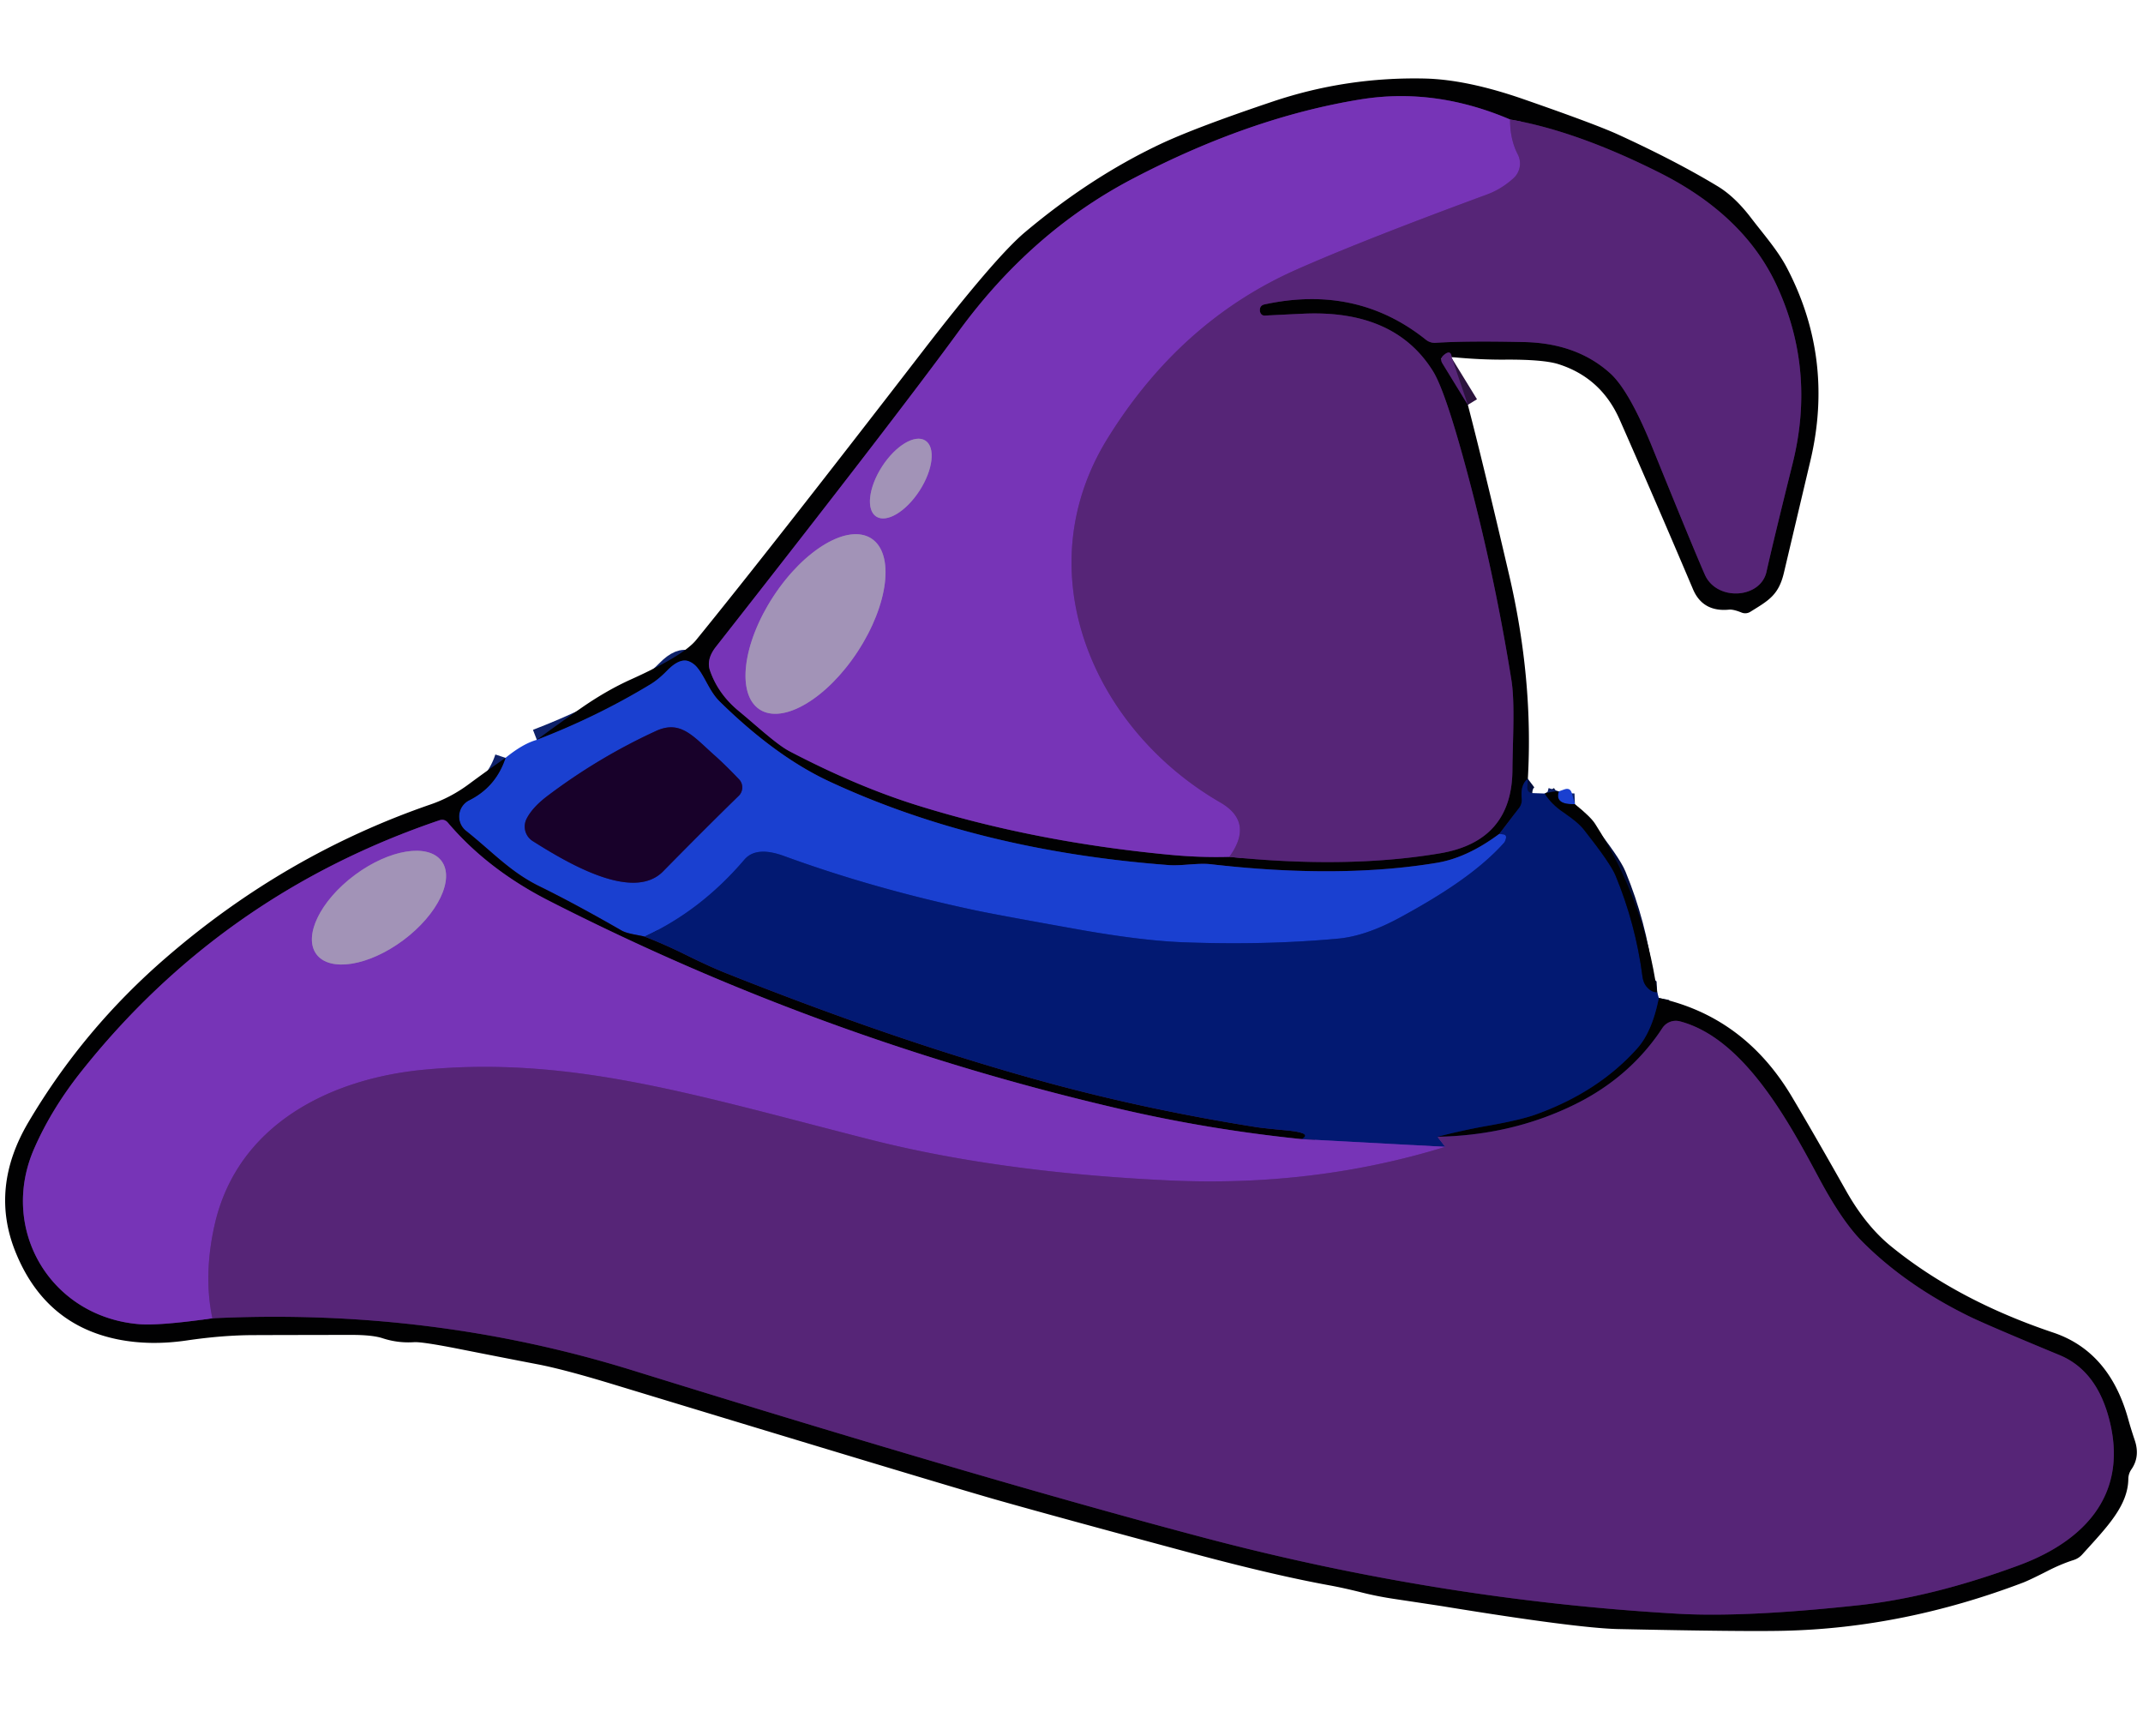
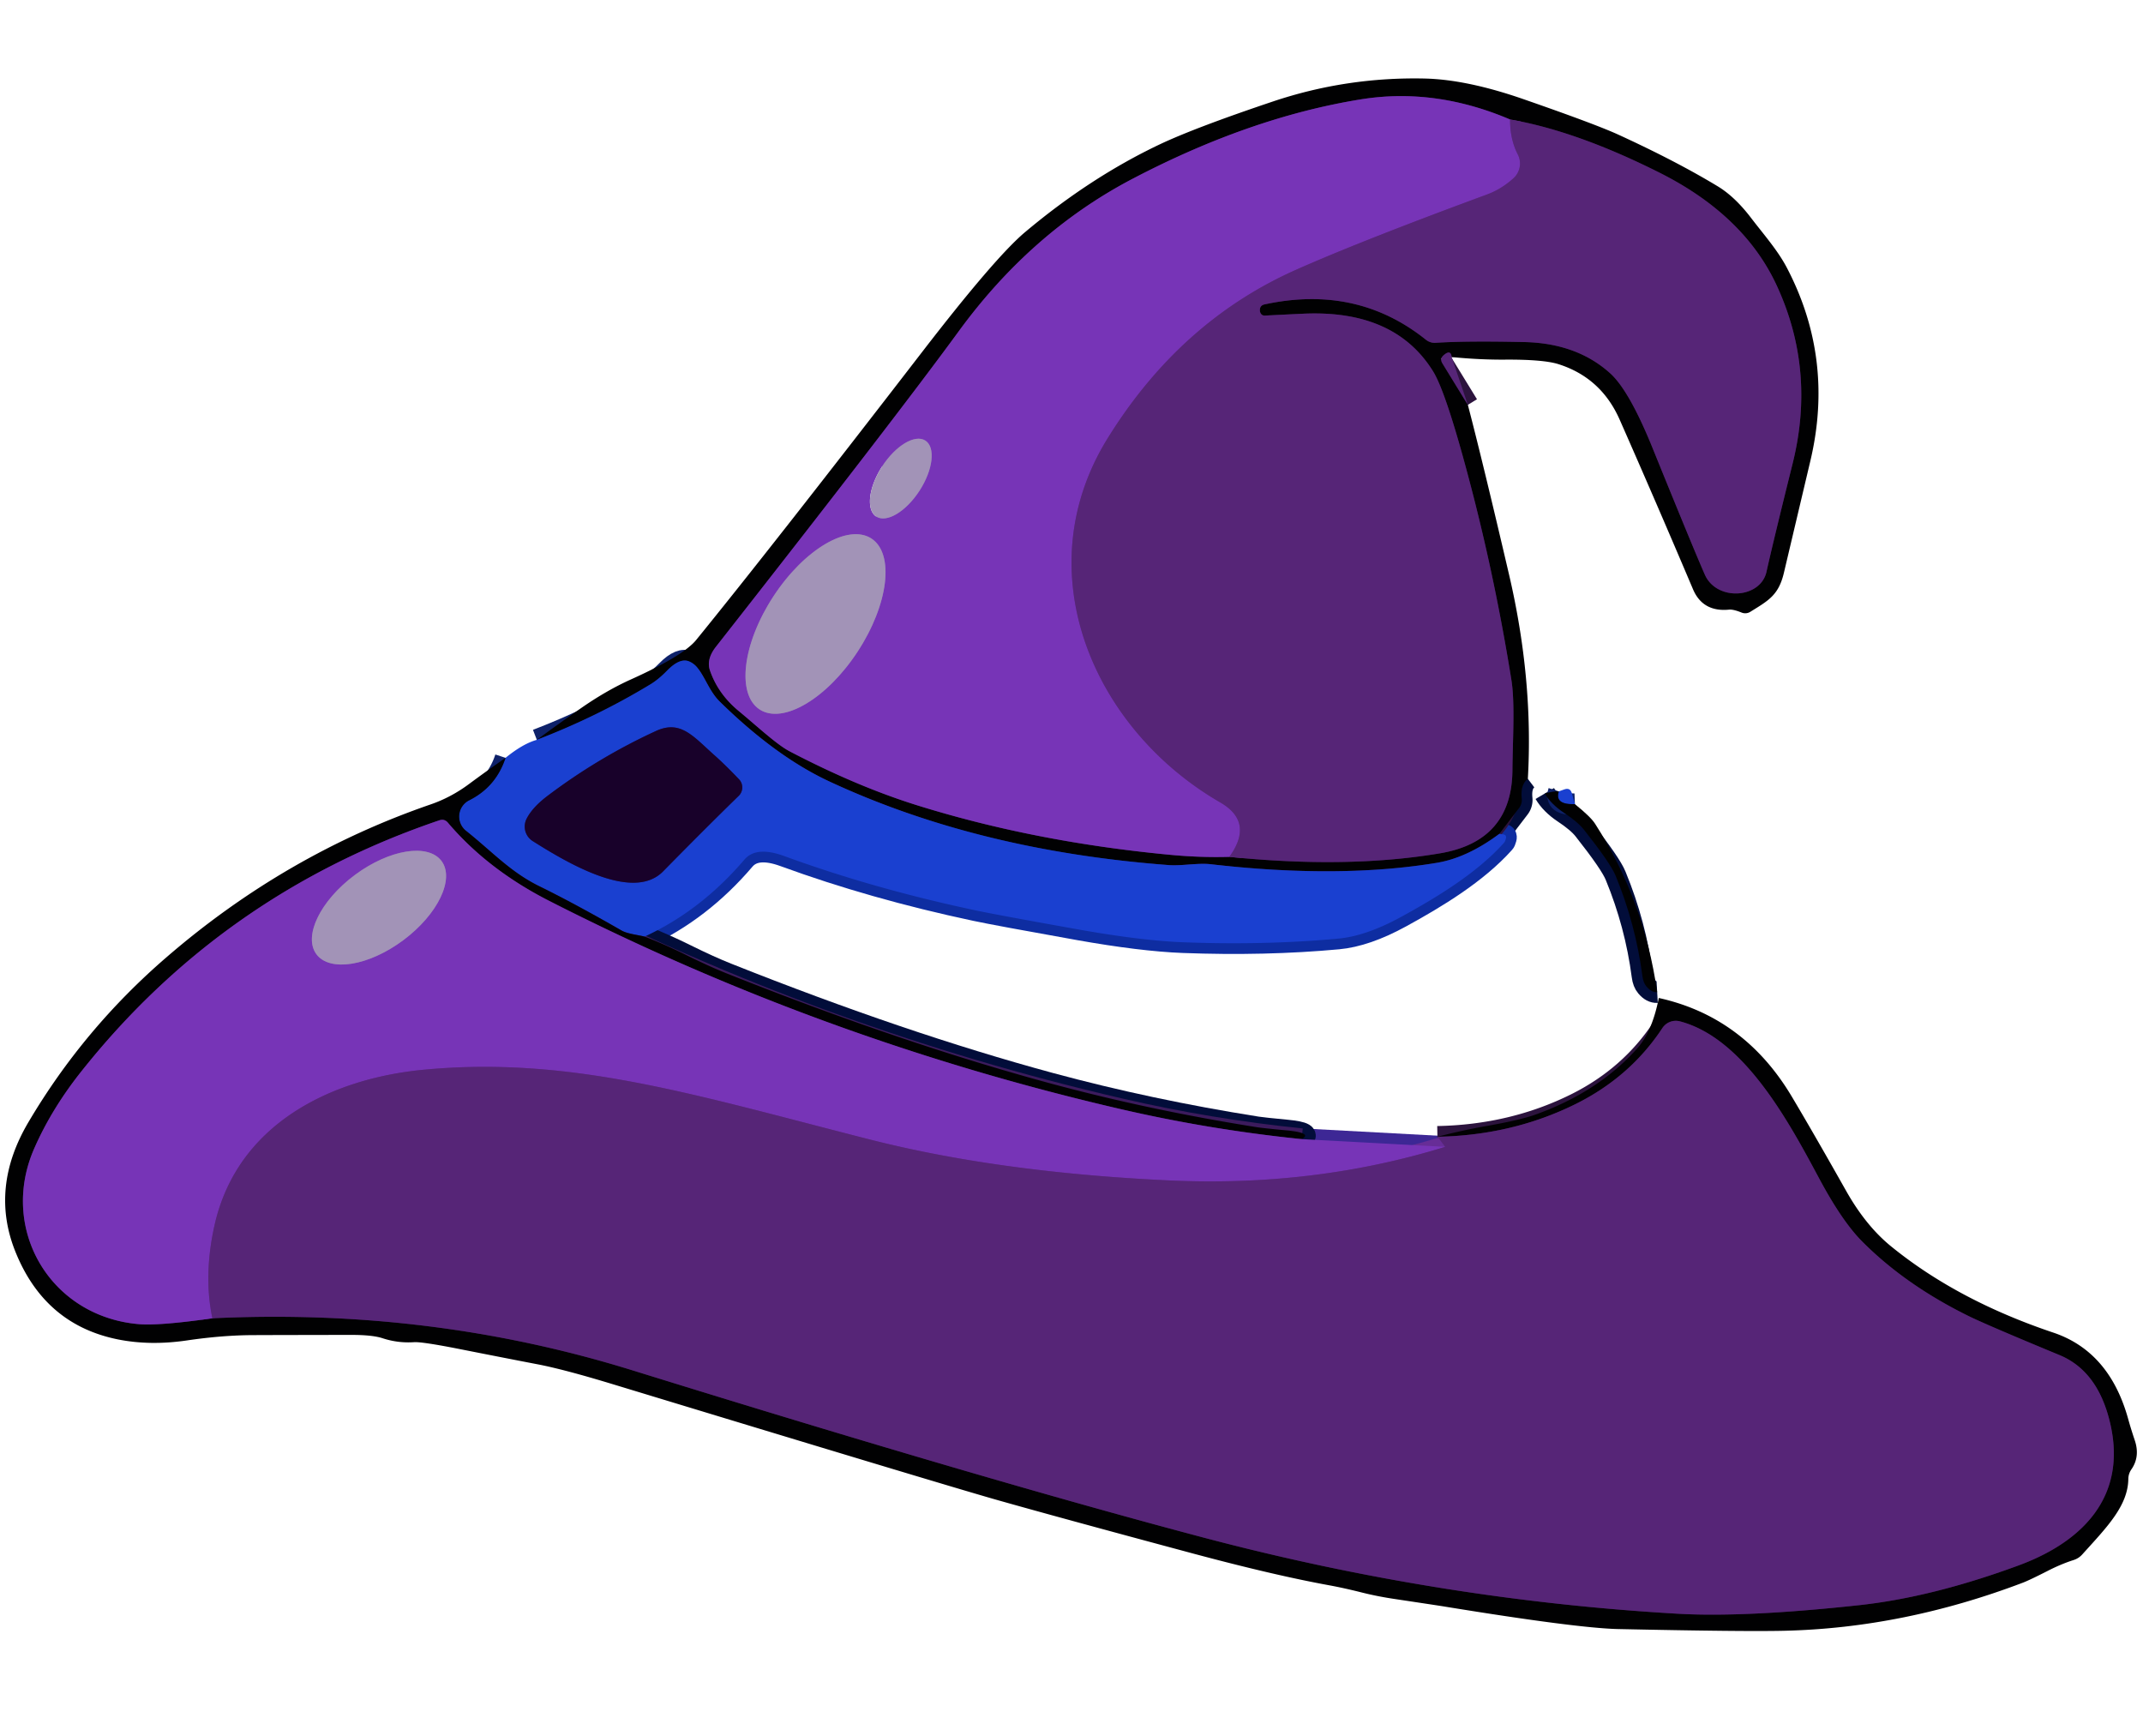
<svg xmlns="http://www.w3.org/2000/svg" version="1.1" viewBox="0.00 0.00 200.00 162.00">
  <g stroke-width="2.00" fill="none" stroke-linecap="butt">
    <path stroke="#2c133d" vector-effect="non-scaling-stroke" d="   M 135.48 33.32   Q 135.40 32.57 134.74 33.14   Q 134.35 33.47 134.61 33.90   L 136.99 37.78" />
    <path stroke="#020d3a" vector-effect="non-scaling-stroke" d="   M 142.59 72.68   Q 141.89 73.21 142.02 74.52   A 1.23 1.22 -29.2 0 1 141.78 75.39   L 139.93 77.81" />
    <path stroke="#0e2169" vector-effect="non-scaling-stroke" d="   M 139.93 77.81   Q 136.91 80.06 134.07 80.52   Q 125.00 82.02 113.00 80.65   C 111.82 80.51 110.24 80.82 109.09 80.73   Q 91.29 79.39 77.41 72.93   Q 72.40 70.60 67.18 65.48   C 66.20 64.52 65.82 63.20 65.06 62.28   Q 64.75 61.91 64.33 61.73   Q 63.46 61.35 62.26 62.58   Q 61.43 63.43 60.67 63.88   Q 55.70 66.89 50.10 69.04" />
    <path stroke="#0e2da1" vector-effect="non-scaling-stroke" d="   M 139.93 77.81   Q 140.12 77.84 140.28 77.86   Q 140.63 77.91 140.54 78.25   Q 140.46 78.55 140.38 78.63   C 137.85 81.47 134.06 83.76 130.75 85.57   Q 127.50 87.35 124.89 87.59   Q 118.07 88.22 110.41 87.93   Q 106.52 87.78 100.67 86.74   Q 93.00 85.37 91.03 84.95   Q 81.51 82.93 73.17 79.88   Q 70.57 78.93 69.47 80.22   Q 65.42 84.97 60.16 87.40" />
    <path stroke="#0e2169" vector-effect="non-scaling-stroke" d="   M 60.16 87.40   C 59.45 87.23 58.54 87.14 58.00 86.83   Q 53.65 84.33 50.35 82.71   C 47.63 81.38 45.94 79.48 43.49 77.53   A 1.70 1.70 0.0 0 1 43.79 74.68   Q 46.29 73.43 47.18 70.72" />
    <path stroke="#020d3a" vector-effect="non-scaling-stroke" d="   M 144.17 74.05   Q 144.76 75.05 145.95 75.84   Q 147.26 76.71 147.82 77.42   Q 150.31 80.57 150.78 81.72   Q 152.65 86.25 153.28 91.08   Q 153.36 91.71 153.66 92.06   Q 154.13 92.62 154.66 92.59" />
    <path stroke="#2c1f75" vector-effect="non-scaling-stroke" d="   M 134.15 106.08   Q 134.52 106.55 134.88 107.02" />
    <path stroke="#3d2795" vector-effect="non-scaling-stroke" d="   M 134.88 107.02   L 121.48 106.30" />
    <path stroke="#020d3a" vector-effect="non-scaling-stroke" d="   M 60.16 87.40   Q 62.00 88.11 64.02 89.11   Q 66.24 90.21 67.88 90.86   Q 84.19 97.35 97.99 101.09   Q 107.27 103.60 117.32 105.19   Q 117.91 105.28 120.12 105.49   Q 122.53 105.72 121.48 106.30" />
    <path stroke="#3c1b5d" vector-effect="non-scaling-stroke" d="   M 121.48 106.30   Q 112.86 105.42 104.50 103.48   Q 76.64 97.02 51.22 84.05   Q 45.50 81.13 41.80 76.77   Q 41.48 76.39 41.00 76.55   Q 20.72 83.43 7.56 100.02   Q 4.81 103.49 3.20 107.16   C -0.12 114.70 4.70 122.89 13.00 123.57   Q 14.93 123.72 19.82 123.02" />
    <path stroke="#2c133d" vector-effect="non-scaling-stroke" d="   M 19.82 123.02   Q 40.24 122.04 59.07 127.89   Q 92.07 138.13 112.35 143.49   Q 134.41 149.32 156.59 150.59   Q 162.83 150.95 173.52 149.79   Q 180.32 149.05 188.34 146.10   C 194.40 143.88 198.52 139.64 196.94 132.83   Q 195.81 127.94 192.20 126.45   Q 185.24 123.57 183.62 122.76   Q 177.75 119.85 173.74 115.80   Q 171.91 113.94 169.82 110.05   C 167.02 104.83 162.82 96.89 156.78 95.31   A 1.50 1.50 0.0 0 0 155.15 95.93   Q 152.14 100.50 147.04 103.03   Q 141.14 105.95 134.15 106.08" />
-     <path stroke="#020d3a" vector-effect="non-scaling-stroke" d="   M 134.15 106.08   Q 136.50 105.47 138.76 105.07   Q 141.89 104.52 143.33 104.00   Q 149.17 101.90 152.81 97.82   Q 154.20 96.25 154.81 93.13" />
    <path stroke="#672d97" vector-effect="non-scaling-stroke" d="   M 134.88 107.02   Q 122.64 110.80 109.00 110.15   Q 93.17 109.40 81.08 106.31   C 64.83 102.17 53.27 98.51 39.49 99.83   C 30.78 100.67 22.17 104.95 20.04 114.25   Q 18.97 118.98 19.82 123.02" />
    <path stroke="#0e2169" vector-effect="non-scaling-stroke" d="   M 146.98 75.04   Q 145.07 75.11 145.48 73.85" />
    <path stroke="#2c133d" vector-effect="non-scaling-stroke" d="   M 114.73 79.96   Q 125.80 81.08 134.39 79.63   Q 141.10 78.50 141.15 71.88   C 141.17 69.18 141.40 65.66 141.06 63.49   Q 139.62 54.51 137.43 45.99   Q 135.05 36.77 133.75 34.66   Q 130.15 28.85 121.52 29.28   Q 119.79 29.36 118.05 29.45   Q 117.75 29.46 117.63 29.19   Q 117.57 29.06 117.58 28.90   Q 117.60 28.50 118.00 28.41   Q 126.61 26.54 133.06 31.69   Q 133.47 32.02 133.99 31.99   Q 136.85 31.80 142.26 31.92   Q 147.18 32.03 150.29 34.85   Q 152.06 36.46 154.23 41.81   Q 158.03 51.18 159.11 53.63   C 160.22 56.13 164.30 55.87 164.86 53.36   Q 165.49 50.53 167.30 43.26   Q 169.47 34.54 165.82 26.65   Q 162.79 20.09 154.89 16.12   Q 147.13 12.22 140.93 11.15" />
    <path stroke="#3c1b5d" vector-effect="non-scaling-stroke" d="   M 140.93 11.15   Q 133.92 8.16 127.02 9.27   Q 116.66 10.94 105.67 16.70   Q 96.23 21.65 89.45 30.95   Q 83.52 39.07 66.82 60.35   Q 65.90 61.52 66.26 62.57   Q 67.01 64.75 68.93 66.34   C 70.66 67.77 72.46 69.46 73.69 70.11   Q 79.96 73.39 85.60 75.15   Q 96.50 78.55 109.01 79.75   Q 111.95 80.04 114.73 79.96" />
    <path stroke="#672d97" vector-effect="non-scaling-stroke" d="   M 140.93 11.15   Q 140.92 13.00 141.65 14.41   A 1.85 1.85 0.0 0 1 141.25 16.63   Q 140.12 17.66 138.75 18.16   Q 127.10 22.45 120.99 25.16   Q 110.16 29.96 103.38 40.89   C 95.68 53.30 101.98 68.00 113.88 74.88   Q 117.07 76.72 114.73 79.96" />
-     <path stroke="#8d64b7" vector-effect="non-scaling-stroke" d="   M 81.778 48.203   A 4.22 2.08 122.9 0 0 85.816 45.79   A 4.22 2.08 122.9 0 0 86.362 41.117   A 4.22 2.08 122.9 0 0 82.324 43.53   A 4.22 2.08 122.9 0 0 81.778 48.203" />
+     <path stroke="#8d64b7" vector-effect="non-scaling-stroke" d="   M 81.778 48.203   A 4.22 2.08 122.9 0 0 85.816 45.79   A 4.22 2.08 122.9 0 0 86.362 41.117   A 4.22 2.08 122.9 0 0 82.324 43.53   " />
    <path stroke="#8d64b7" vector-effect="non-scaling-stroke" d="   M 70.892 66.204   A 9.53 4.70 123.2 0 0 80.043 60.803   A 9.53 4.70 123.2 0 0 81.328 50.256   A 9.53 4.70 123.2 0 0 72.177 55.657   A 9.53 4.70 123.2 0 0 70.892 66.204" />
    <path stroke="#19217d" vector-effect="non-scaling-stroke" d="   M 66.68 70.48   C 64.69 68.71 63.52 67.16 61.23 68.21   Q 55.83 70.69 51.06 74.30   Q 49.66 75.37 49.14 76.42   A 1.60 1.60 0.0 0 0 49.72 78.49   C 53.12 80.64 59.10 84.14 61.88 81.32   Q 65.95 77.18 68.94 74.27   A 1.10 1.10 0.0 0 0 68.97 72.72   Q 67.64 71.33 66.68 70.48" />
    <path stroke="#8d64b7" vector-effect="non-scaling-stroke" d="   M 41.207 80.349   A 7.28 3.79 -36.7 0 0 33.105 81.661   A 7.28 3.79 -36.7 0 0 29.533 89.051   A 7.28 3.79 -36.7 0 0 37.635 87.739   A 7.28 3.79 -36.7 0 0 41.207 80.349" />
  </g>
  <path fill="#010102" d="   M 135.48 33.32   Q 135.40 32.57 134.74 33.14   Q 134.35 33.47 134.61 33.90   L 136.99 37.78   Q 138.37 43.05 140.84 53.64   Q 143.12 63.42 142.59 72.68   Q 141.89 73.21 142.02 74.52   A 1.23 1.22 -29.2 0 1 141.78 75.39   L 139.93 77.81   Q 136.91 80.06 134.07 80.52   Q 125.00 82.02 113.00 80.65   C 111.82 80.51 110.24 80.82 109.09 80.73   Q 91.29 79.39 77.41 72.93   Q 72.40 70.60 67.18 65.48   C 66.20 64.52 65.82 63.20 65.06 62.28   Q 64.75 61.91 64.33 61.73   Q 63.46 61.35 62.26 62.58   Q 61.43 63.43 60.67 63.88   Q 55.70 66.89 50.10 69.04   Q 52.31 67.41 54.36 65.99   Q 56.65 64.41 58.89 63.40   Q 63.79 61.19 64.98 59.71   Q 71.88 51.23 86.01 32.91   Q 92.87 24.01 95.67 21.66   Q 101.75 16.55 108.24 13.47   Q 111.54 11.91 118.77 9.48   Q 125.67 7.16 133.01 7.33   Q 136.93 7.43 142.17 9.25   Q 148.82 11.56 150.98 12.54   Q 156.44 15.04 160.35 17.41   Q 161.92 18.37 163.41 20.32   C 164.60 21.88 165.89 23.33 166.75 24.96   Q 171.21 33.46 168.96 42.99   Q 168.65 44.30 166.48 53.48   C 165.98 55.57 165.01 56.06 163.34 57.10   A 0.90 0.89 40.2 0 1 162.53 57.16   Q 161.76 56.85 161.37 56.89   Q 158.91 57.13 158.00 54.98   Q 154.56 46.87 151.15 39.14   Q 149.42 35.24 145.44 33.98   Q 144.03 33.54 140.49 33.56   Q 138.14 33.58 135.48 33.32   Z   M 114.73 79.96   Q 125.80 81.08 134.39 79.63   Q 141.10 78.50 141.15 71.88   C 141.17 69.18 141.40 65.66 141.06 63.49   Q 139.62 54.51 137.43 45.99   Q 135.05 36.77 133.75 34.66   Q 130.15 28.85 121.52 29.28   Q 119.79 29.36 118.05 29.45   Q 117.75 29.46 117.63 29.19   Q 117.57 29.06 117.58 28.90   Q 117.60 28.50 118.00 28.41   Q 126.61 26.54 133.06 31.69   Q 133.47 32.02 133.99 31.99   Q 136.85 31.80 142.26 31.92   Q 147.18 32.03 150.29 34.85   Q 152.06 36.46 154.23 41.81   Q 158.03 51.18 159.11 53.63   C 160.22 56.13 164.30 55.87 164.86 53.36   Q 165.49 50.53 167.30 43.26   Q 169.47 34.54 165.82 26.65   Q 162.79 20.09 154.89 16.12   Q 147.13 12.22 140.93 11.15   Q 133.92 8.16 127.02 9.27   Q 116.66 10.94 105.67 16.70   Q 96.23 21.65 89.45 30.95   Q 83.52 39.07 66.82 60.35   Q 65.90 61.52 66.26 62.57   Q 67.01 64.75 68.93 66.34   C 70.66 67.77 72.46 69.46 73.69 70.11   Q 79.96 73.39 85.60 75.15   Q 96.50 78.55 109.01 79.75   Q 111.95 80.04 114.73 79.96   Z" />
  <path fill="#7734b7" d="   M 140.93 11.15   Q 140.92 13.00 141.65 14.41   A 1.85 1.85 0.0 0 1 141.25 16.63   Q 140.12 17.66 138.75 18.16   Q 127.10 22.45 120.99 25.16   Q 110.16 29.96 103.38 40.89   C 95.68 53.30 101.98 68.00 113.88 74.88   Q 117.07 76.72 114.73 79.96   Q 111.95 80.04 109.01 79.75   Q 96.50 78.55 85.60 75.15   Q 79.96 73.39 73.69 70.11   C 72.46 69.46 70.66 67.77 68.93 66.34   Q 67.01 64.75 66.26 62.57   Q 65.90 61.52 66.82 60.35   Q 83.52 39.07 89.45 30.95   Q 96.23 21.65 105.67 16.70   Q 116.66 10.94 127.02 9.27   Q 133.92 8.16 140.93 11.15   Z   M 81.778 48.203   A 4.22 2.08 122.9 0 0 85.816 45.79   A 4.22 2.08 122.9 0 0 86.362 41.117   A 4.22 2.08 122.9 0 0 82.324 43.53   A 4.22 2.08 122.9 0 0 81.778 48.203   Z   M 70.892 66.204   A 9.53 4.70 123.2 0 0 80.043 60.803   A 9.53 4.70 123.2 0 0 81.328 50.256   A 9.53 4.70 123.2 0 0 72.177 55.657   A 9.53 4.70 123.2 0 0 70.892 66.204   Z" />
  <path fill="#562577" d="   M 114.73 79.96   Q 117.07 76.72 113.88 74.88   C 101.98 68.00 95.68 53.30 103.38 40.89   Q 110.16 29.96 120.99 25.16   Q 127.10 22.45 138.75 18.16   Q 140.12 17.66 141.25 16.63   A 1.85 1.85 0.0 0 0 141.65 14.41   Q 140.92 13.00 140.93 11.15   Q 147.13 12.22 154.89 16.12   Q 162.79 20.09 165.82 26.65   Q 169.47 34.54 167.30 43.26   Q 165.49 50.53 164.86 53.36   C 164.30 55.87 160.22 56.13 159.11 53.63   Q 158.03 51.18 154.23 41.81   Q 152.06 36.46 150.29 34.85   Q 147.18 32.03 142.26 31.92   Q 136.85 31.80 133.99 31.99   Q 133.47 32.02 133.06 31.69   Q 126.61 26.54 118.00 28.41   Q 117.60 28.50 117.58 28.90   Q 117.57 29.06 117.63 29.19   Q 117.75 29.46 118.05 29.45   Q 119.79 29.36 121.52 29.28   Q 130.15 28.85 133.75 34.66   Q 135.05 36.77 137.43 45.99   Q 139.62 54.51 141.06 63.49   C 141.40 65.66 141.17 69.18 141.15 71.88   Q 141.10 78.50 134.39 79.63   Q 125.80 81.08 114.73 79.96   Z" />
  <path fill="#562577" d="   M 135.48 33.32   L 136.99 37.78   L 134.61 33.90   Q 134.35 33.47 134.74 33.14   Q 135.40 32.57 135.48 33.32   Z" />
  <ellipse fill="#a293b7" cx="0.00" cy="0.00" transform="translate(84.07,44.66) rotate(122.9)" rx="4.22" ry="2.08" />
  <ellipse fill="#a293b7" cx="0.00" cy="0.00" transform="translate(76.11,58.23) rotate(123.2)" rx="9.53" ry="4.70" />
  <path fill="#1a40d0" d="   M 139.93 77.81   Q 140.12 77.84 140.28 77.86   Q 140.63 77.91 140.54 78.25   Q 140.46 78.55 140.38 78.63   C 137.85 81.47 134.06 83.76 130.75 85.57   Q 127.50 87.35 124.89 87.59   Q 118.07 88.22 110.41 87.93   Q 106.52 87.78 100.67 86.74   Q 93.00 85.37 91.03 84.95   Q 81.51 82.93 73.17 79.88   Q 70.57 78.93 69.47 80.22   Q 65.42 84.97 60.16 87.40   C 59.45 87.23 58.54 87.14 58.00 86.83   Q 53.65 84.33 50.35 82.71   C 47.63 81.38 45.94 79.48 43.49 77.53   A 1.70 1.70 0.0 0 1 43.79 74.68   Q 46.29 73.43 47.18 70.72   Q 48.80 69.40 50.10 69.04   Q 55.70 66.89 60.67 63.88   Q 61.43 63.43 62.26 62.58   Q 63.46 61.35 64.33 61.73   Q 64.75 61.91 65.06 62.28   C 65.82 63.20 66.20 64.52 67.18 65.48   Q 72.40 70.60 77.41 72.93   Q 91.29 79.39 109.09 80.73   C 110.24 80.82 111.82 80.51 113.00 80.65   Q 125.00 82.02 134.07 80.52   Q 136.91 80.06 139.93 77.81   Z   M 66.68 70.48   C 64.69 68.71 63.52 67.16 61.23 68.21   Q 55.83 70.69 51.06 74.30   Q 49.66 75.37 49.14 76.42   A 1.60 1.60 0.0 0 0 49.72 78.49   C 53.12 80.64 59.10 84.14 61.88 81.32   Q 65.95 77.18 68.94 74.27   A 1.10 1.10 0.0 0 0 68.97 72.72   Q 67.64 71.33 66.68 70.48   Z" />
  <path fill="#18012a" d="   M 66.68 70.48   Q 67.64 71.33 68.97 72.72   A 1.10 1.10 0.0 0 1 68.94 74.27   Q 65.95 77.18 61.88 81.32   C 59.10 84.14 53.12 80.64 49.72 78.49   A 1.60 1.60 0.0 0 1 49.14 76.42   Q 49.66 75.37 51.06 74.30   Q 55.83 70.69 61.23 68.21   C 63.52 67.16 64.69 68.71 66.68 70.48   Z" />
  <path fill="#010102" d="   M 47.18 70.72   Q 46.29 73.43 43.79 74.68   A 1.70 1.70 0.0 0 0 43.49 77.53   C 45.94 79.48 47.63 81.38 50.35 82.71   Q 53.65 84.33 58.00 86.83   C 58.54 87.14 59.45 87.23 60.16 87.40   Q 62.00 88.11 64.02 89.11   Q 66.24 90.21 67.88 90.86   Q 84.19 97.35 97.99 101.09   Q 107.27 103.60 117.32 105.19   Q 117.91 105.28 120.12 105.49   Q 122.53 105.72 121.48 106.30   Q 112.86 105.42 104.50 103.48   Q 76.64 97.02 51.22 84.05   Q 45.50 81.13 41.80 76.77   Q 41.48 76.39 41.00 76.55   Q 20.72 83.43 7.56 100.02   Q 4.81 103.49 3.20 107.16   C -0.12 114.70 4.70 122.89 13.00 123.57   Q 14.93 123.72 19.82 123.02   Q 40.24 122.04 59.07 127.89   Q 92.07 138.13 112.35 143.49   Q 134.41 149.32 156.59 150.59   Q 162.83 150.95 173.52 149.79   Q 180.32 149.05 188.34 146.10   C 194.40 143.88 198.52 139.64 196.94 132.83   Q 195.81 127.94 192.20 126.45   Q 185.24 123.57 183.62 122.76   Q 177.75 119.85 173.74 115.80   Q 171.91 113.94 169.82 110.05   C 167.02 104.83 162.82 96.89 156.78 95.31   A 1.50 1.50 0.0 0 0 155.15 95.93   Q 152.14 100.50 147.04 103.03   Q 141.14 105.95 134.15 106.08   Q 136.50 105.47 138.76 105.07   Q 141.89 104.52 143.33 104.00   Q 149.17 101.90 152.81 97.82   Q 154.20 96.25 154.81 93.13   Q 162.78 94.89 167.21 102.31   Q 169.19 105.63 172.30 111.14   Q 174.15 114.42 176.53 116.34   Q 182.71 121.36 191.64 124.36   Q 196.86 126.12 198.61 132.39   Q 198.87 133.33 199.22 134.37   Q 199.75 135.90 198.93 137.10   Q 198.64 137.51 198.63 138.01   C 198.60 140.55 196.57 142.57 194.32 145.07   Q 193.99 145.43 193.52 145.58   Q 192.36 145.95 191.11 146.59   Q 189.40 147.46 188.77 147.70   Q 177.62 151.93 166.50 152.18   Q 162.76 152.27 151.01 152.02   Q 147.15 151.93 134.87 149.93   Q 134.79 149.91 130.20 149.22   Q 128.57 148.98 127.10 148.61   Q 125.43 148.19 124.07 147.94   Q 118.92 147.00 111.45 145.00   Q 98.56 141.54 92.76 139.89   Q 87.45 138.37 57.12 129.15   Q 52.54 127.76 50.10 127.30   Q 47.39 126.78 42.99 125.91   Q 39.41 125.20 38.64 125.25   Q 37.13 125.35 35.70 124.88   Q 34.76 124.57 32.77 124.57   Q 26.35 124.58 23.76 124.59   Q 20.81 124.59 17.42 125.09   Q 14.00 125.59 11.00 124.99   Q 4.22 123.62 1.48 116.91   Q -1.00 110.88 2.67 104.69   Q 7.82 95.98 15.56 89.31   Q 26.64 79.74 40.18 75.07   Q 42.10 74.41 43.79 73.15   Q 45.41 71.95 47.18 70.72   Z" />
-   <path fill="#021972" d="   M 142.59 72.68   L 142.54 73.44   Q 142.51 73.99 143.05 74.01   L 144.17 74.05   Q 144.76 75.05 145.95 75.84   Q 147.26 76.71 147.82 77.42   Q 150.31 80.57 150.78 81.72   Q 152.65 86.25 153.28 91.08   Q 153.36 91.71 153.66 92.06   Q 154.13 92.62 154.66 92.59   L 154.81 93.13   Q 154.20 96.25 152.81 97.82   Q 149.17 101.90 143.33 104.00   Q 141.89 104.52 138.76 105.07   Q 136.50 105.47 134.15 106.08   Q 134.52 106.55 134.88 107.02   L 121.48 106.30   Q 122.53 105.72 120.12 105.49   Q 117.91 105.28 117.32 105.19   Q 107.27 103.60 97.99 101.09   Q 84.19 97.35 67.88 90.86   Q 66.24 90.21 64.02 89.11   Q 62.00 88.11 60.16 87.40   Q 65.42 84.97 69.47 80.22   Q 70.57 78.93 73.17 79.88   Q 81.51 82.93 91.03 84.95   Q 93.00 85.37 100.67 86.74   Q 106.52 87.78 110.41 87.93   Q 118.07 88.22 124.89 87.59   Q 127.50 87.35 130.75 85.57   C 134.06 83.76 137.85 81.47 140.38 78.63   Q 140.46 78.55 140.54 78.25   Q 140.63 77.91 140.28 77.86   Q 140.12 77.84 139.93 77.81   L 141.78 75.39   A 1.23 1.22 -29.2 0 0 142.02 74.52   Q 141.89 73.21 142.59 72.68   Z" />
  <path fill="#1a40d0" d="   M 146.98 75.04   Q 145.07 75.11 145.48 73.85   L 145.98 73.67   Q 146.54 73.46 146.70 74.03   L 146.98 75.04   Z" />
  <path fill="#010102" d="   M 145.48 73.85   Q 145.07 75.11 146.98 75.04   Q 148.45 76.22 148.87 76.88   Q 153.44 83.99 154.66 92.59   Q 154.13 92.62 153.66 92.06   Q 153.36 91.71 153.28 91.08   Q 152.65 86.25 150.78 81.72   Q 150.31 80.57 147.82 77.42   Q 147.26 76.71 145.95 75.84   Q 144.76 75.05 144.17 74.05   Q 145.00 73.81 145.48 73.85   Z" />
  <path fill="#7734b7" d="   M 121.48 106.30   L 134.88 107.02   Q 122.64 110.80 109.00 110.15   Q 93.17 109.40 81.08 106.31   C 64.83 102.17 53.27 98.51 39.49 99.83   C 30.78 100.67 22.17 104.95 20.04 114.25   Q 18.97 118.98 19.82 123.02   Q 14.93 123.72 13.00 123.57   C 4.70 122.89 -0.12 114.70 3.20 107.16   Q 4.81 103.49 7.56 100.02   Q 20.72 83.43 41.00 76.55   Q 41.48 76.39 41.80 76.77   Q 45.50 81.13 51.22 84.05   Q 76.64 97.02 104.50 103.48   Q 112.86 105.42 121.48 106.30   Z   M 41.207 80.349   A 7.28 3.79 -36.7 0 0 33.105 81.661   A 7.28 3.79 -36.7 0 0 29.533 89.051   A 7.28 3.79 -36.7 0 0 37.635 87.739   A 7.28 3.79 -36.7 0 0 41.207 80.349   Z" />
  <ellipse fill="#a293b7" cx="0.00" cy="0.00" transform="translate(35.37,84.70) rotate(-36.7)" rx="7.28" ry="3.79" />
  <path fill="#562577" d="   M 19.82 123.02   Q 18.97 118.98 20.04 114.25   C 22.17 104.95 30.78 100.67 39.49 99.83   C 53.27 98.51 64.83 102.17 81.08 106.31   Q 93.17 109.40 109.00 110.15   Q 122.64 110.80 134.88 107.02   Q 134.52 106.55 134.15 106.08   Q 141.14 105.95 147.04 103.03   Q 152.14 100.50 155.15 95.93   A 1.50 1.50 0.0 0 1 156.78 95.31   C 162.82 96.89 167.02 104.83 169.82 110.05   Q 171.91 113.94 173.74 115.80   Q 177.75 119.85 183.62 122.76   Q 185.24 123.57 192.20 126.45   Q 195.81 127.94 196.94 132.83   C 198.52 139.64 194.40 143.88 188.34 146.10   Q 180.32 149.05 173.52 149.79   Q 162.83 150.95 156.59 150.59   Q 134.41 149.32 112.35 143.49   Q 92.07 138.13 59.07 127.89   Q 40.24 122.04 19.82 123.02   Z" />
</svg>